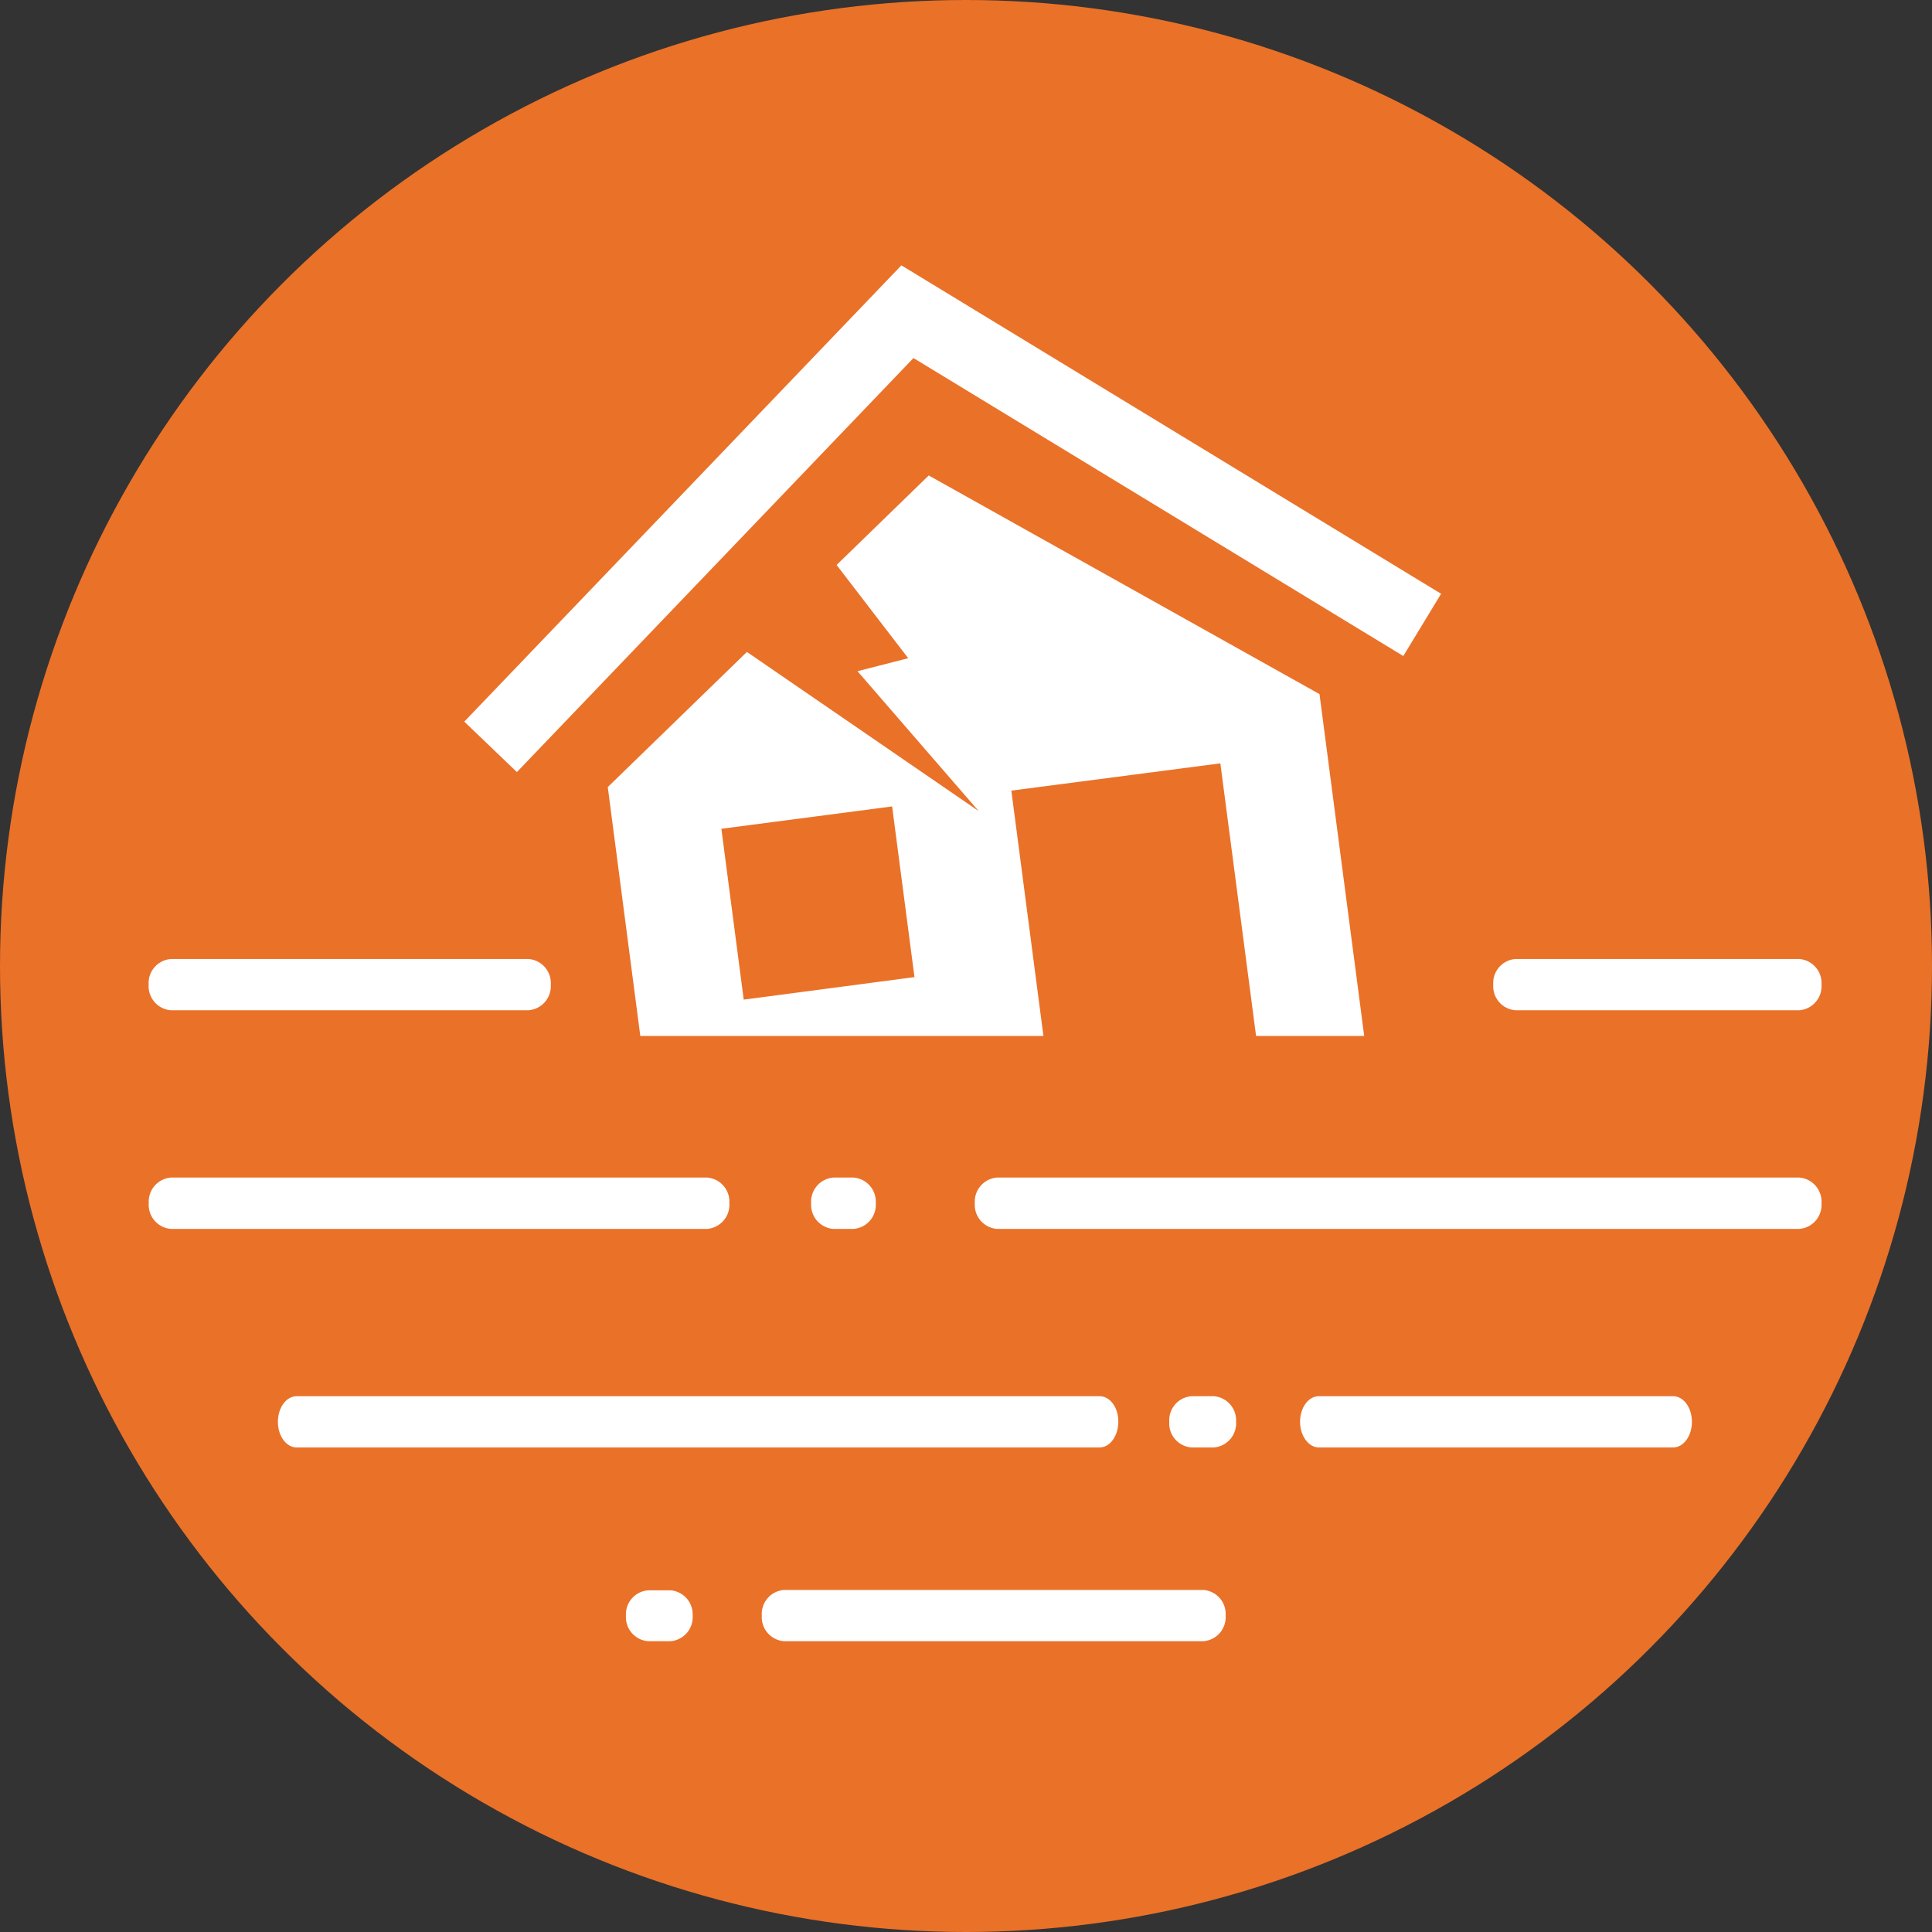
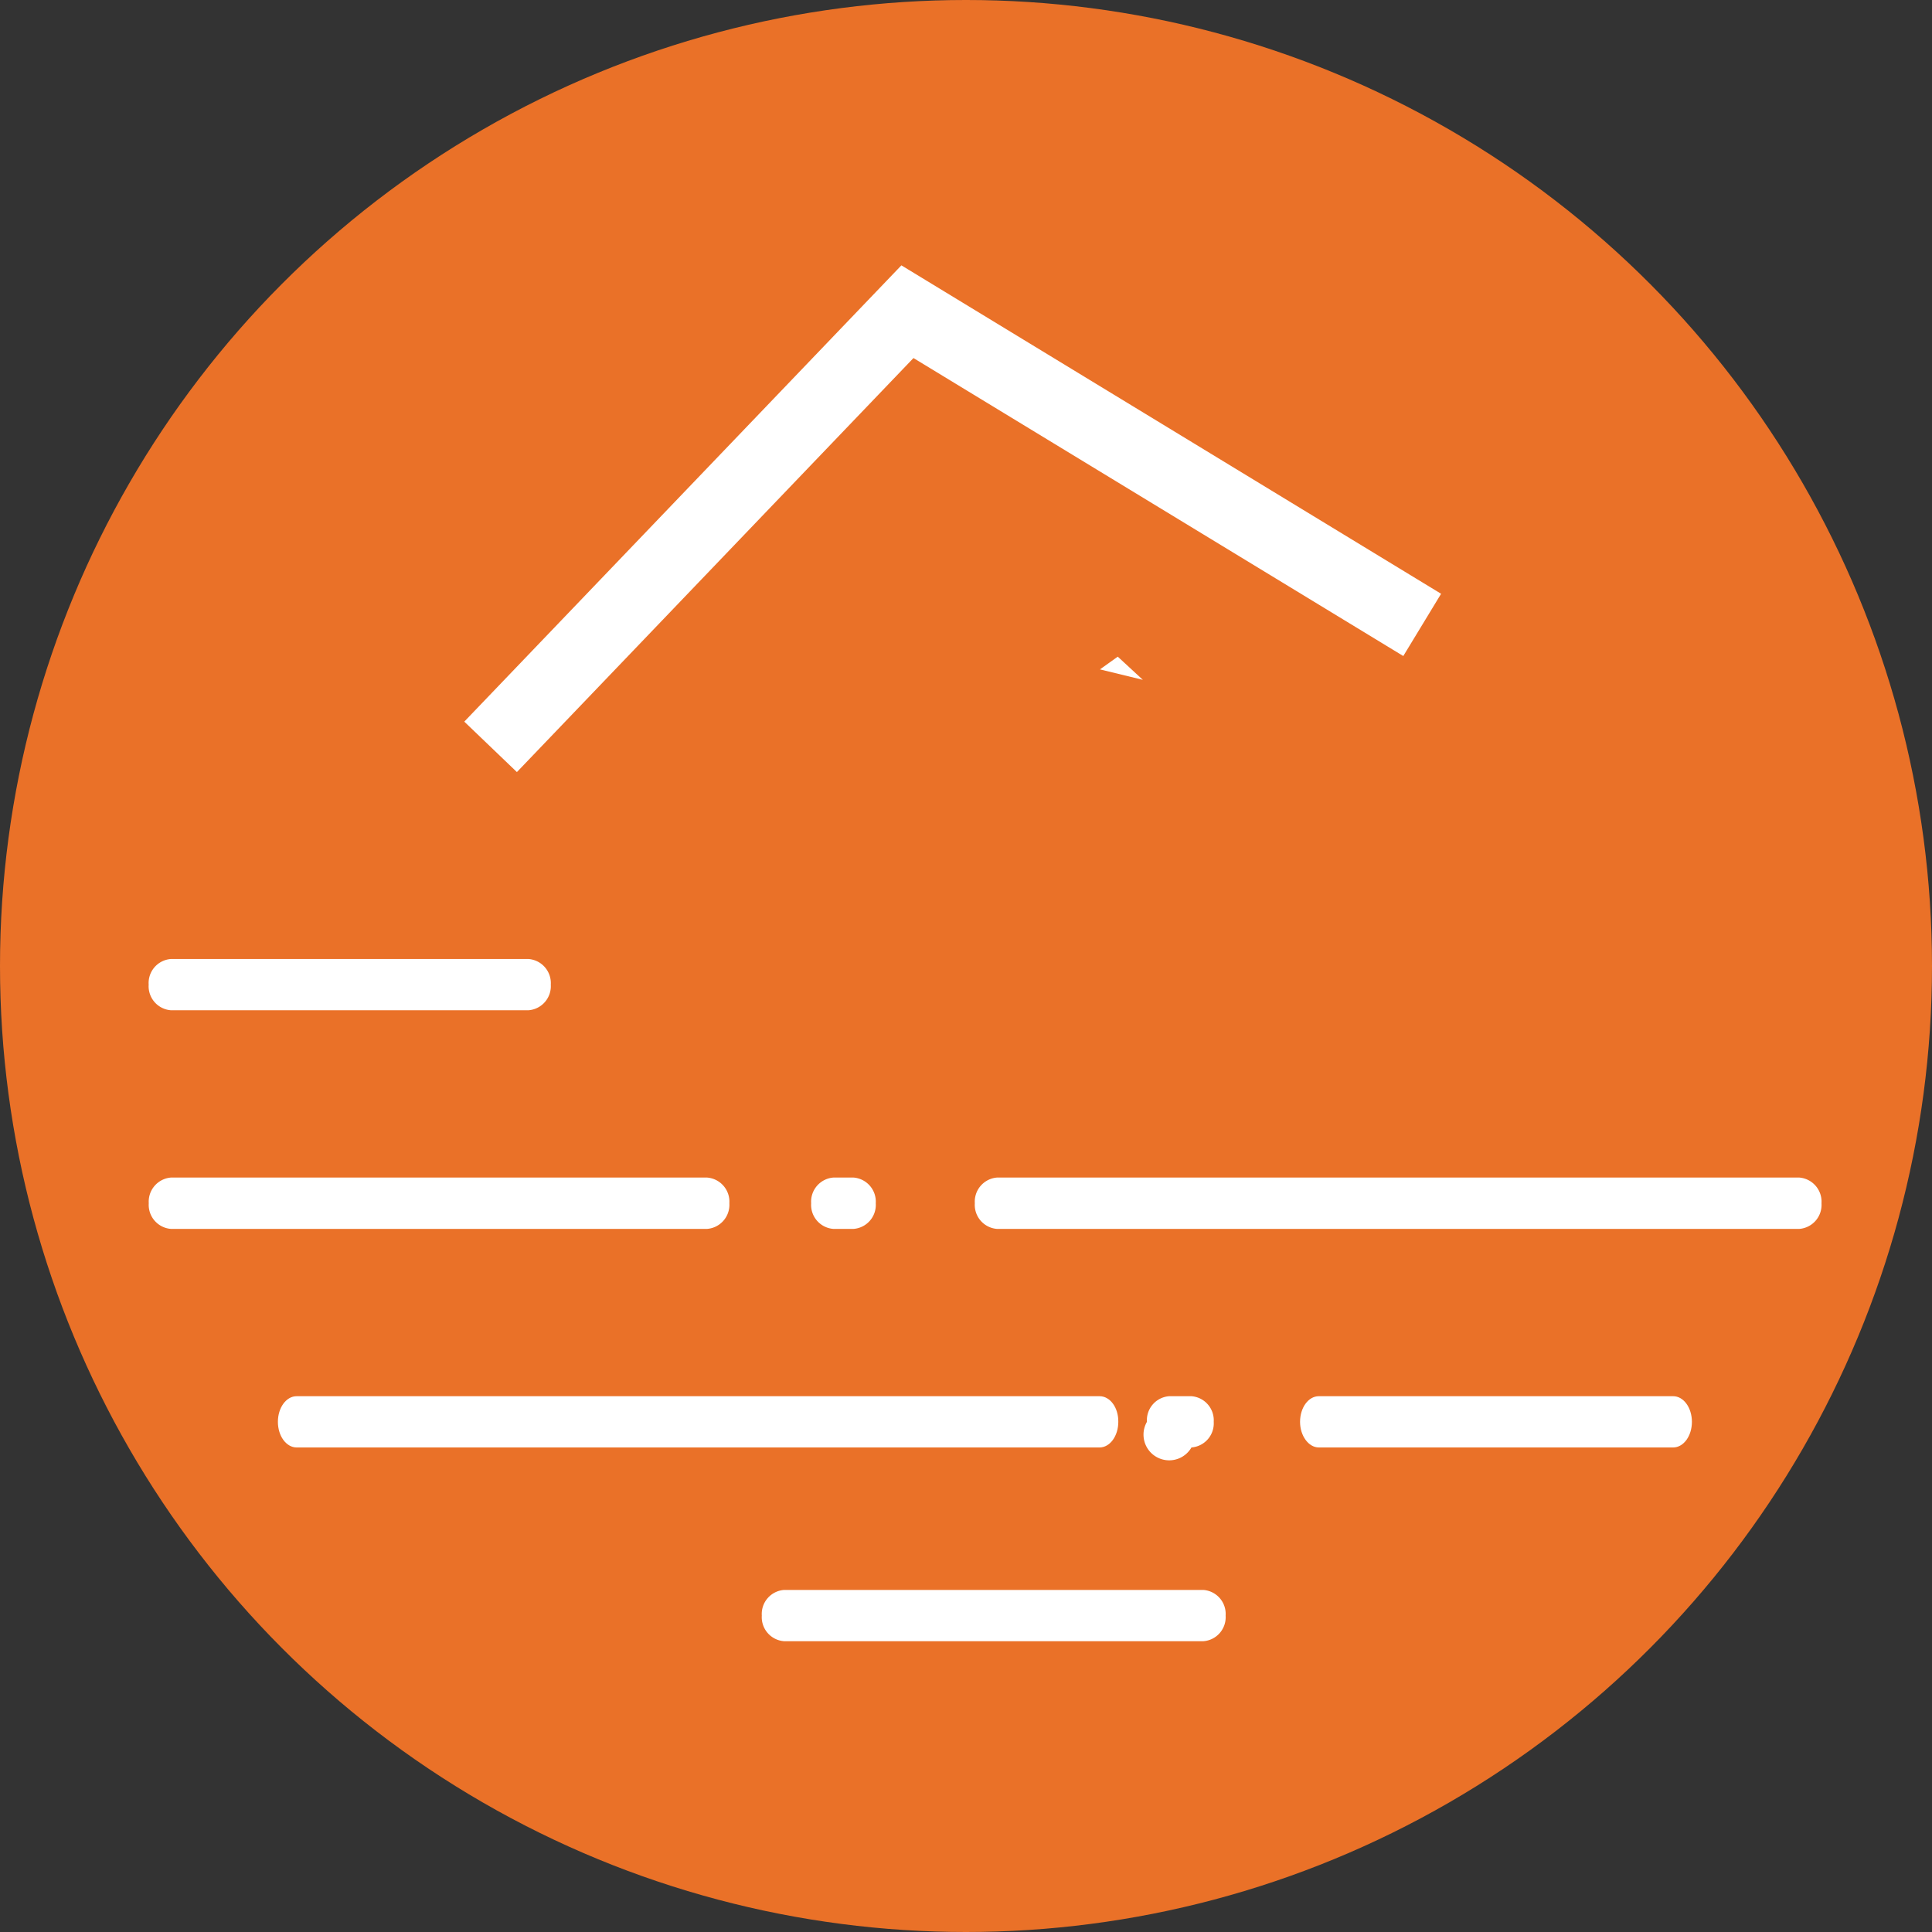
<svg xmlns="http://www.w3.org/2000/svg" id="圖層_161" data-name="圖層 161" viewBox="0 0 212.6 212.6">
  <rect x="0" y="0" width="212.6" height="212.6" fill="#333333" stroke="none" />
  <defs>
    <style>.cls-1{fill:#ea7128;}.cls-2{fill:#fff;}</style>
  </defs>
  <title>水災</title>
  <circle class="cls-1" cx="106.3" cy="106.3" r="106.3" />
  <path class="cls-2" d="M77.81,129.58h-59a2.66,2.66,0,0,0-2.44,2.83h0a2.65,2.65,0,0,0,2.44,2.82h59a2.66,2.66,0,0,0,2.45-2.82h0A2.66,2.66,0,0,0,77.81,129.58Z" />
  <path class="cls-2" d="M109.71,135.23H198a2.65,2.65,0,0,0,2.44-2.82h0a2.66,2.66,0,0,0-2.44-2.83H109.71a2.66,2.66,0,0,0-2.44,2.83h0A2.65,2.65,0,0,0,109.71,135.23Z" />
  <path class="cls-2" d="M91.7,135.23h2.23a2.65,2.65,0,0,0,2.44-2.82h0a2.66,2.66,0,0,0-2.44-2.83H91.7a2.66,2.66,0,0,0-2.44,2.83h0A2.65,2.65,0,0,0,91.7,135.23Z" />
-   <path class="cls-2" d="M131.11,159.28h2.46a2.66,2.66,0,0,0,2.45-2.82h0a2.66,2.66,0,0,0-2.45-2.82h-2.46a2.65,2.65,0,0,0-2.44,2.82h0A2.65,2.65,0,0,0,131.11,159.28Z" />
-   <path class="cls-2" d="M71.32,180.6h2.46a2.65,2.65,0,0,0,2.44-2.82h0A2.65,2.65,0,0,0,73.78,175H71.32a2.65,2.65,0,0,0-2.44,2.82h0A2.65,2.65,0,0,0,71.32,180.6Z" />
+   <path class="cls-2" d="M131.11,159.28a2.66,2.66,0,0,0,2.45-2.82h0a2.66,2.66,0,0,0-2.45-2.82h-2.46a2.65,2.65,0,0,0-2.44,2.82h0A2.65,2.65,0,0,0,131.11,159.28Z" />
  <path class="cls-2" d="M121,153.64H32.64c-1.14,0-2.06,1.26-2.06,2.82h0c0,1.56.92,2.82,2.06,2.82H121c1.14,0,2.06-1.26,2.06-2.82h0C123.08,154.9,122.16,153.64,121,153.64Z" />
  <path class="cls-2" d="M145.12,159.28h39c1.14,0,2.06-1.26,2.06-2.82h0c0-1.56-.92-2.82-2.06-2.82h-39c-1.14,0-2.06,1.26-2.06,2.82h0C143.06,158,144,159.28,145.12,159.28Z" />
  <path class="cls-2" d="M86.27,180.6h46.16a2.65,2.65,0,0,0,2.44-2.82h0a2.65,2.65,0,0,0-2.44-2.82H86.27a2.65,2.65,0,0,0-2.44,2.82h0A2.65,2.65,0,0,0,86.27,180.6Z" />
-   <path class="cls-2" d="M198,105.53H166.76a2.65,2.65,0,0,0-2.44,2.82h0a2.65,2.65,0,0,0,2.44,2.82H198a2.65,2.65,0,0,0,2.44-2.82h0A2.65,2.65,0,0,0,198,105.53Z" />
  <path class="cls-2" d="M58.16,105.53H18.8a2.65,2.65,0,0,0-2.44,2.82h0a2.65,2.65,0,0,0,2.44,2.82H58.16a2.66,2.66,0,0,0,2.45-2.82h0A2.66,2.66,0,0,0,58.16,105.53Z" />
  <polygon class="cls-2" points="100.52 39.4 56.88 84.96 51.09 79.41 99.19 29.2 158.58 65.34 154.42 72.19 100.52 39.4" />
-   <path class="cls-2" d="M114.82,114l-3.53-27,23-3,3.93,30h11.9l-4.92-37.62-43-24.06L92.06,62.17l7.88,10.26-5.58,1.43,13.33,15.39L82.19,71.74,66.88,86.61,70.46,114Zm-14.19-6.48L81.84,110l-2.46-18.8,18.79-2.46Z" />
  <polygon class="cls-2" points="121.04 73.66 125.76 74.81 123 72.26 121.04 73.66" />
</svg>